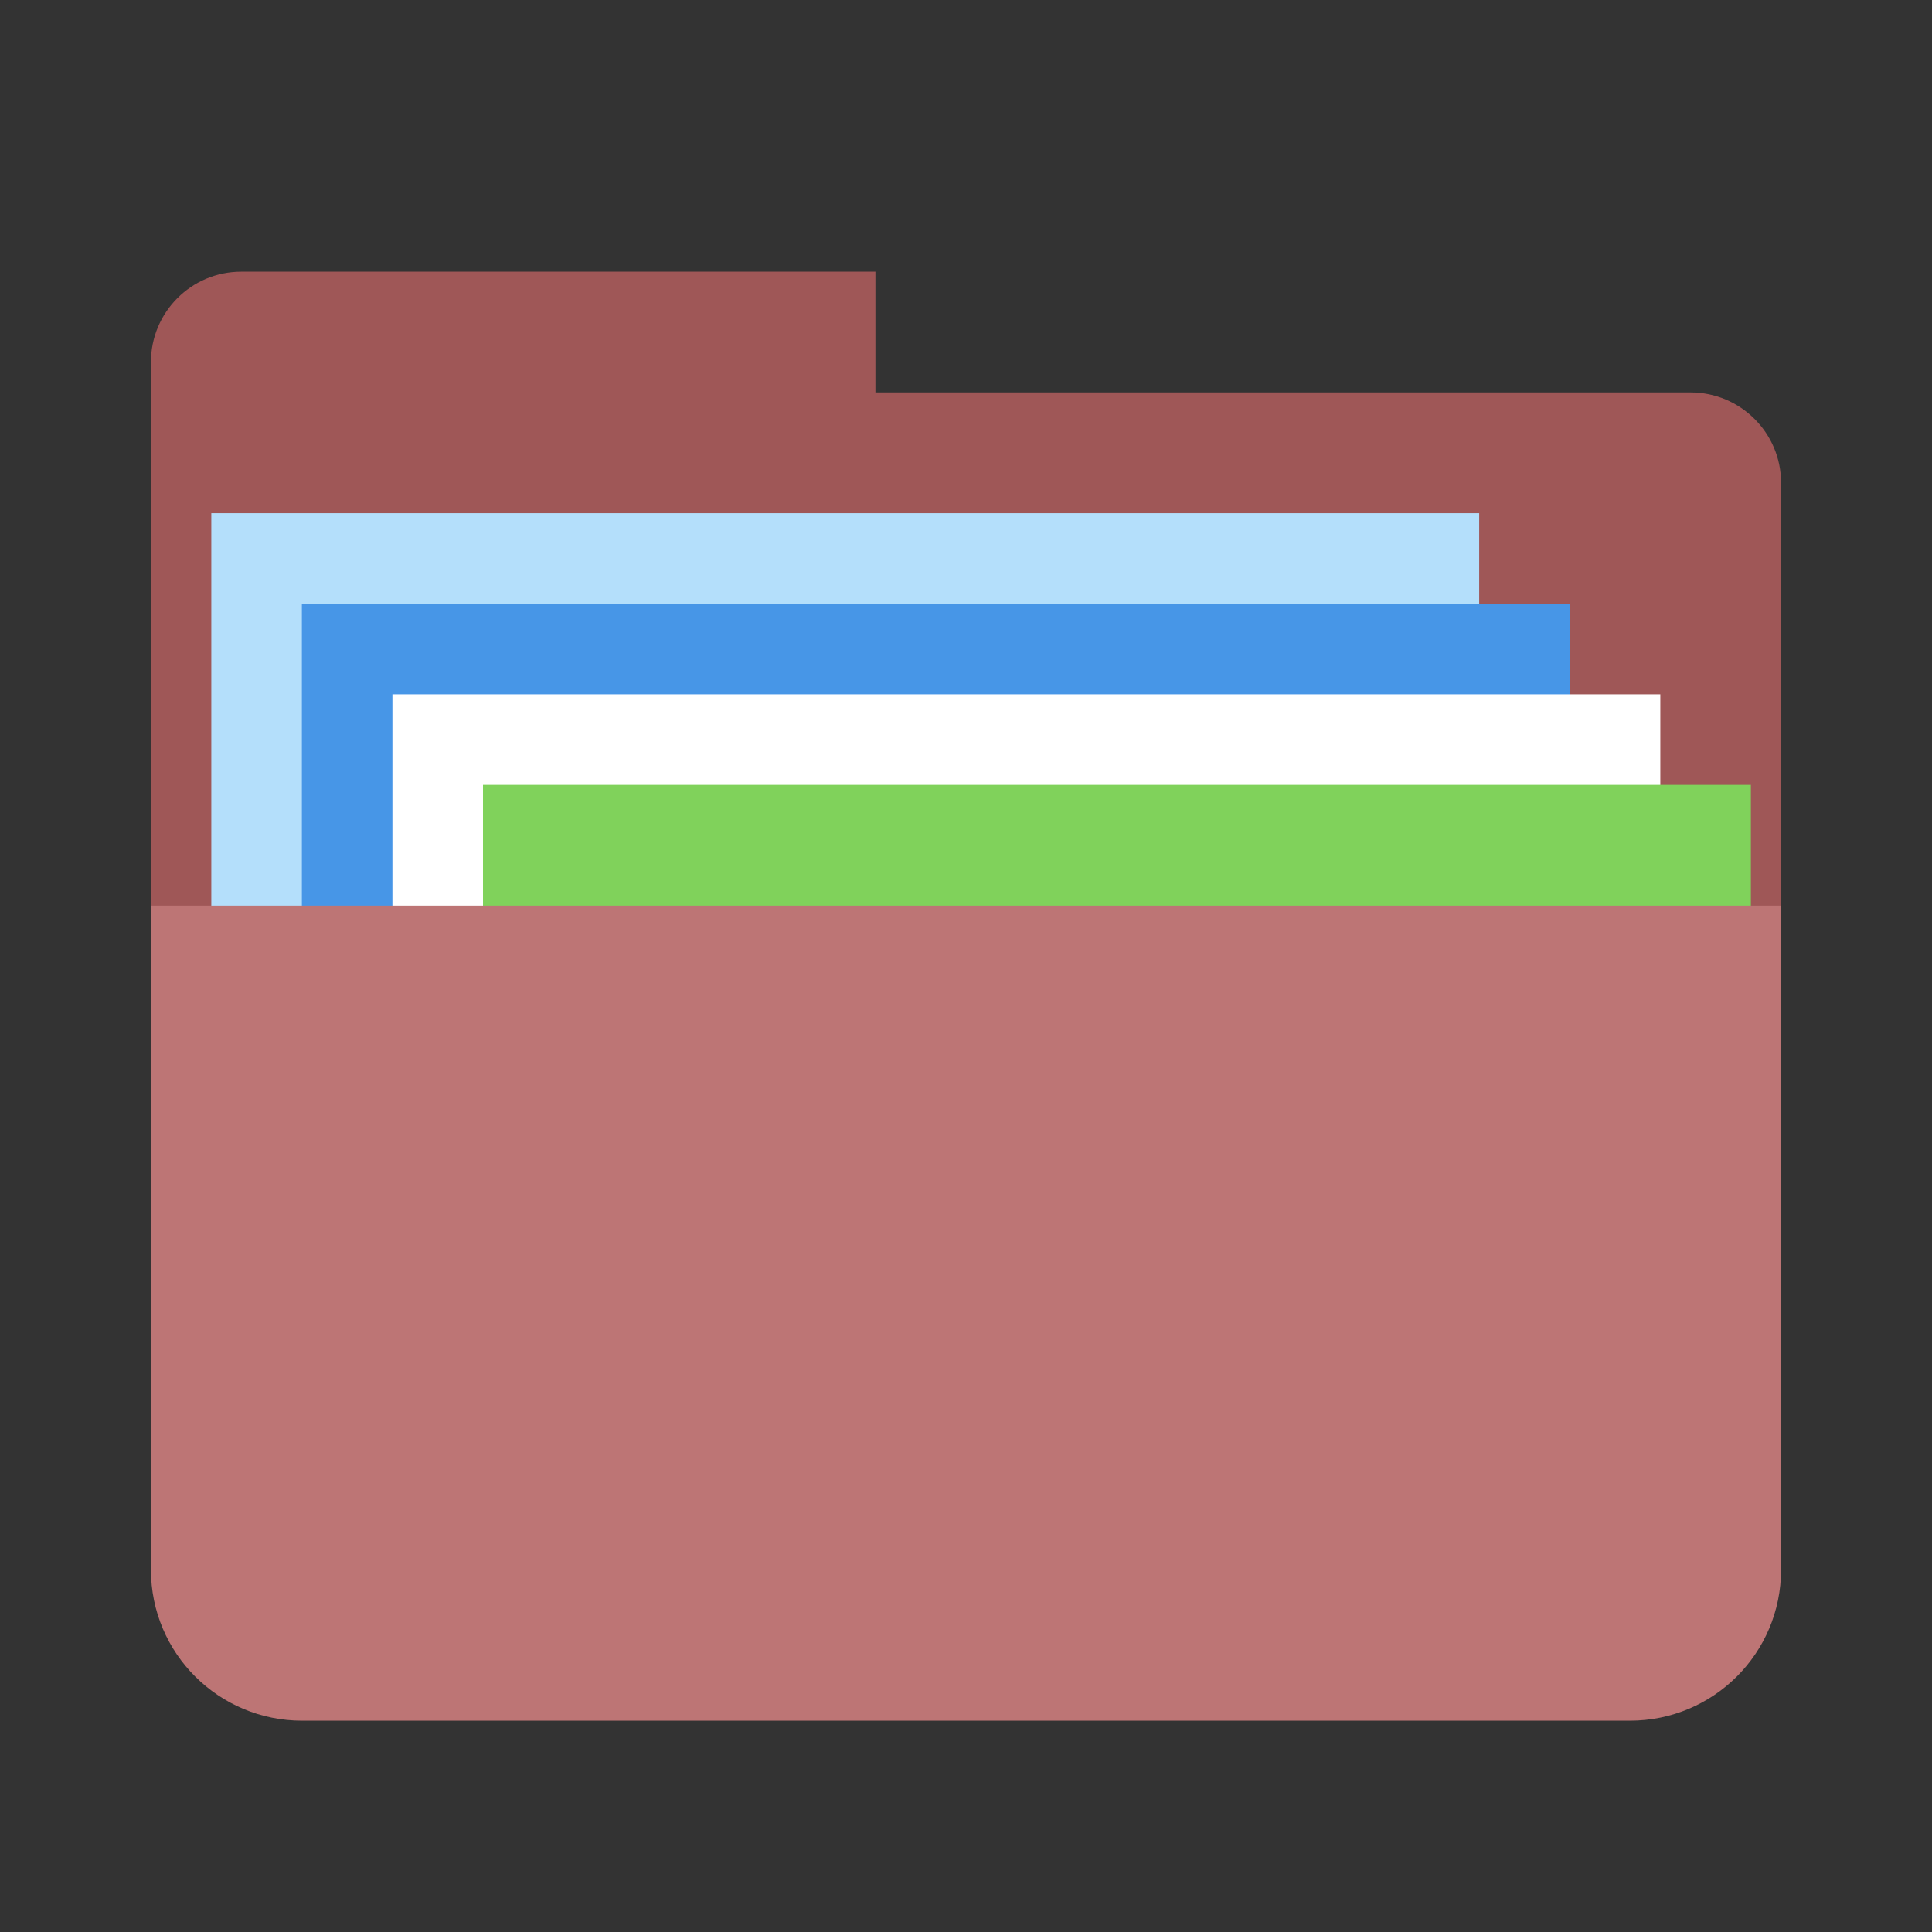
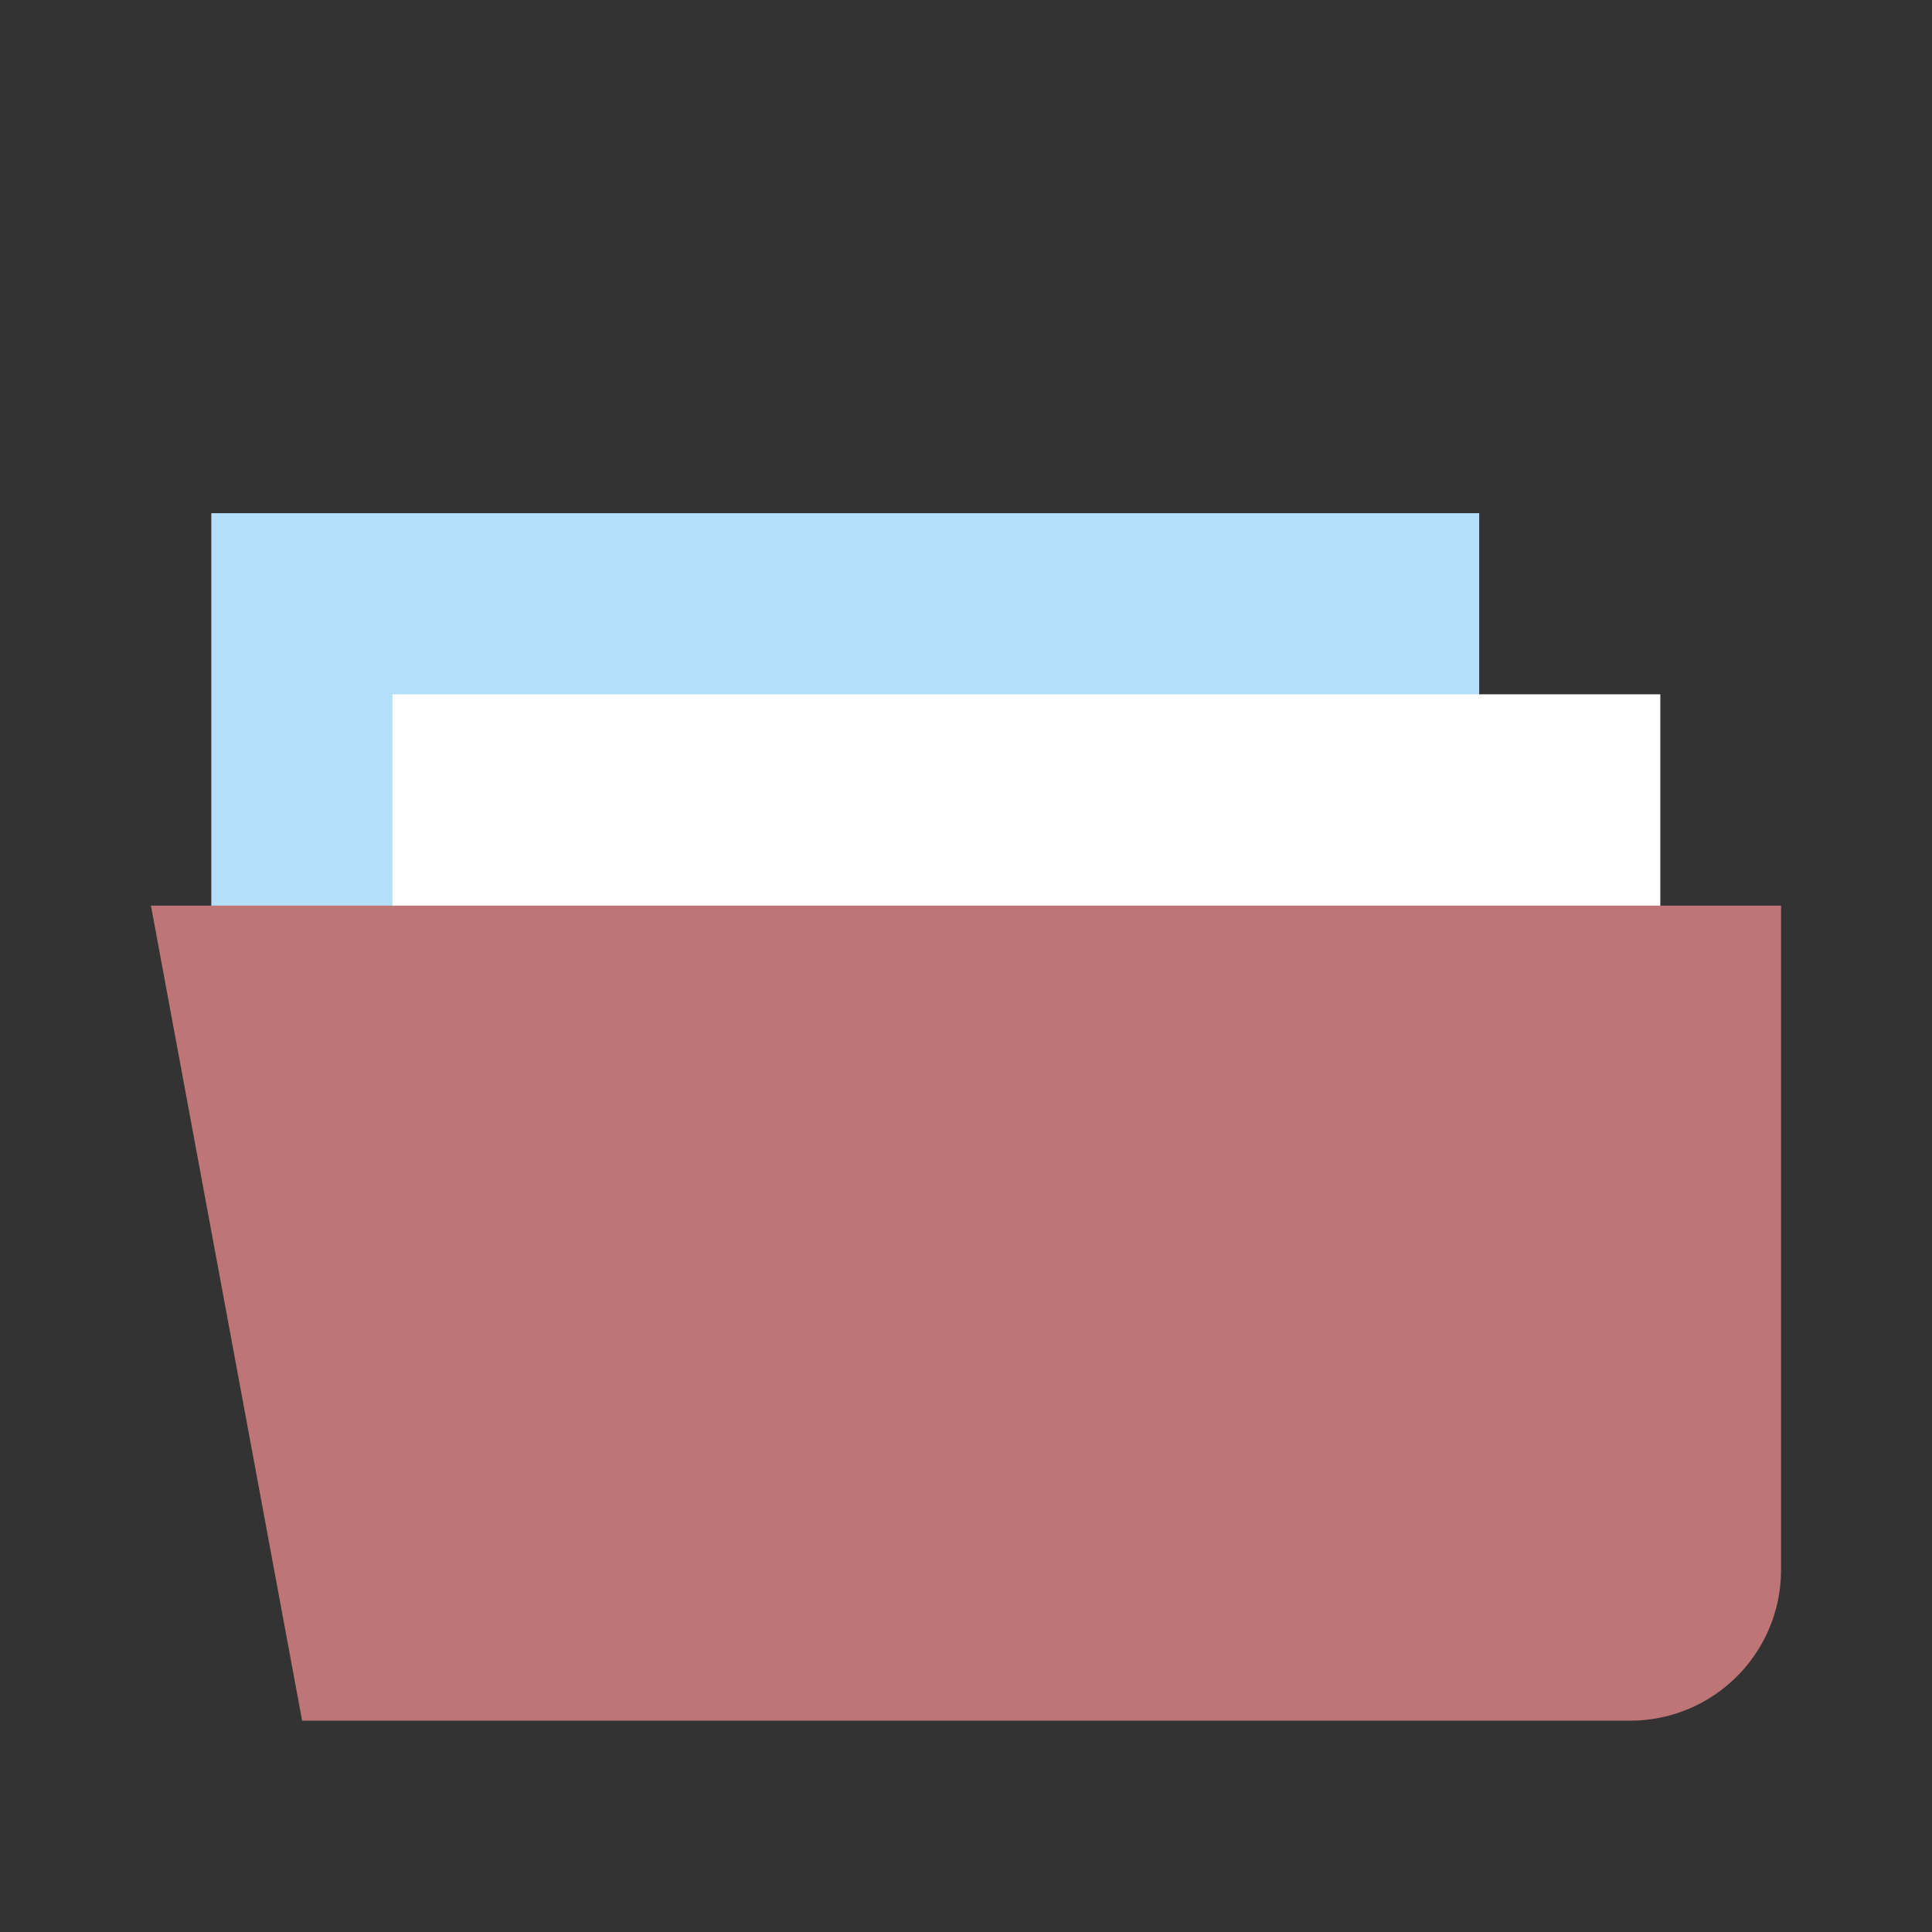
<svg xmlns="http://www.w3.org/2000/svg" width="64" height="64" viewBox="0 0 64 64">
  <rect x="0" y="0" width="64" height="64" fill="#333333" stroke="none" />
  <g fill="none" fill-rule="evenodd">
-     <path fill="#9F5757" d="M29,13 L29,9 L7.991,9 C6.339,9 5,10.341 5,11.994 L5,38 L59,38 L59,15.991 C59,14.339 57.653,13 56,13 L29,13 Z" />
    <rect width="42" height="21" x="7" y="17" fill="#B4DFFB" />
-     <rect width="42" height="21" x="10" y="20" fill="#4796E7" />
    <rect width="42" height="21" x="13" y="23" fill="#FFF" />
-     <rect width="42" height="22" x="16" y="26" fill="#80D25B" />
-     <path fill="#BD7575" d="M5,30 L59,30 L59,52.001 C59,54.762 56.765,57 53.992,57 L10.008,57 C7.242,57 5,54.768 5,52.001 L5,30 Z" />
+     <path fill="#BD7575" d="M5,30 L59,30 L59,52.001 C59,54.762 56.765,57 53.992,57 L10.008,57 L5,30 Z" />
  </g>
</svg>